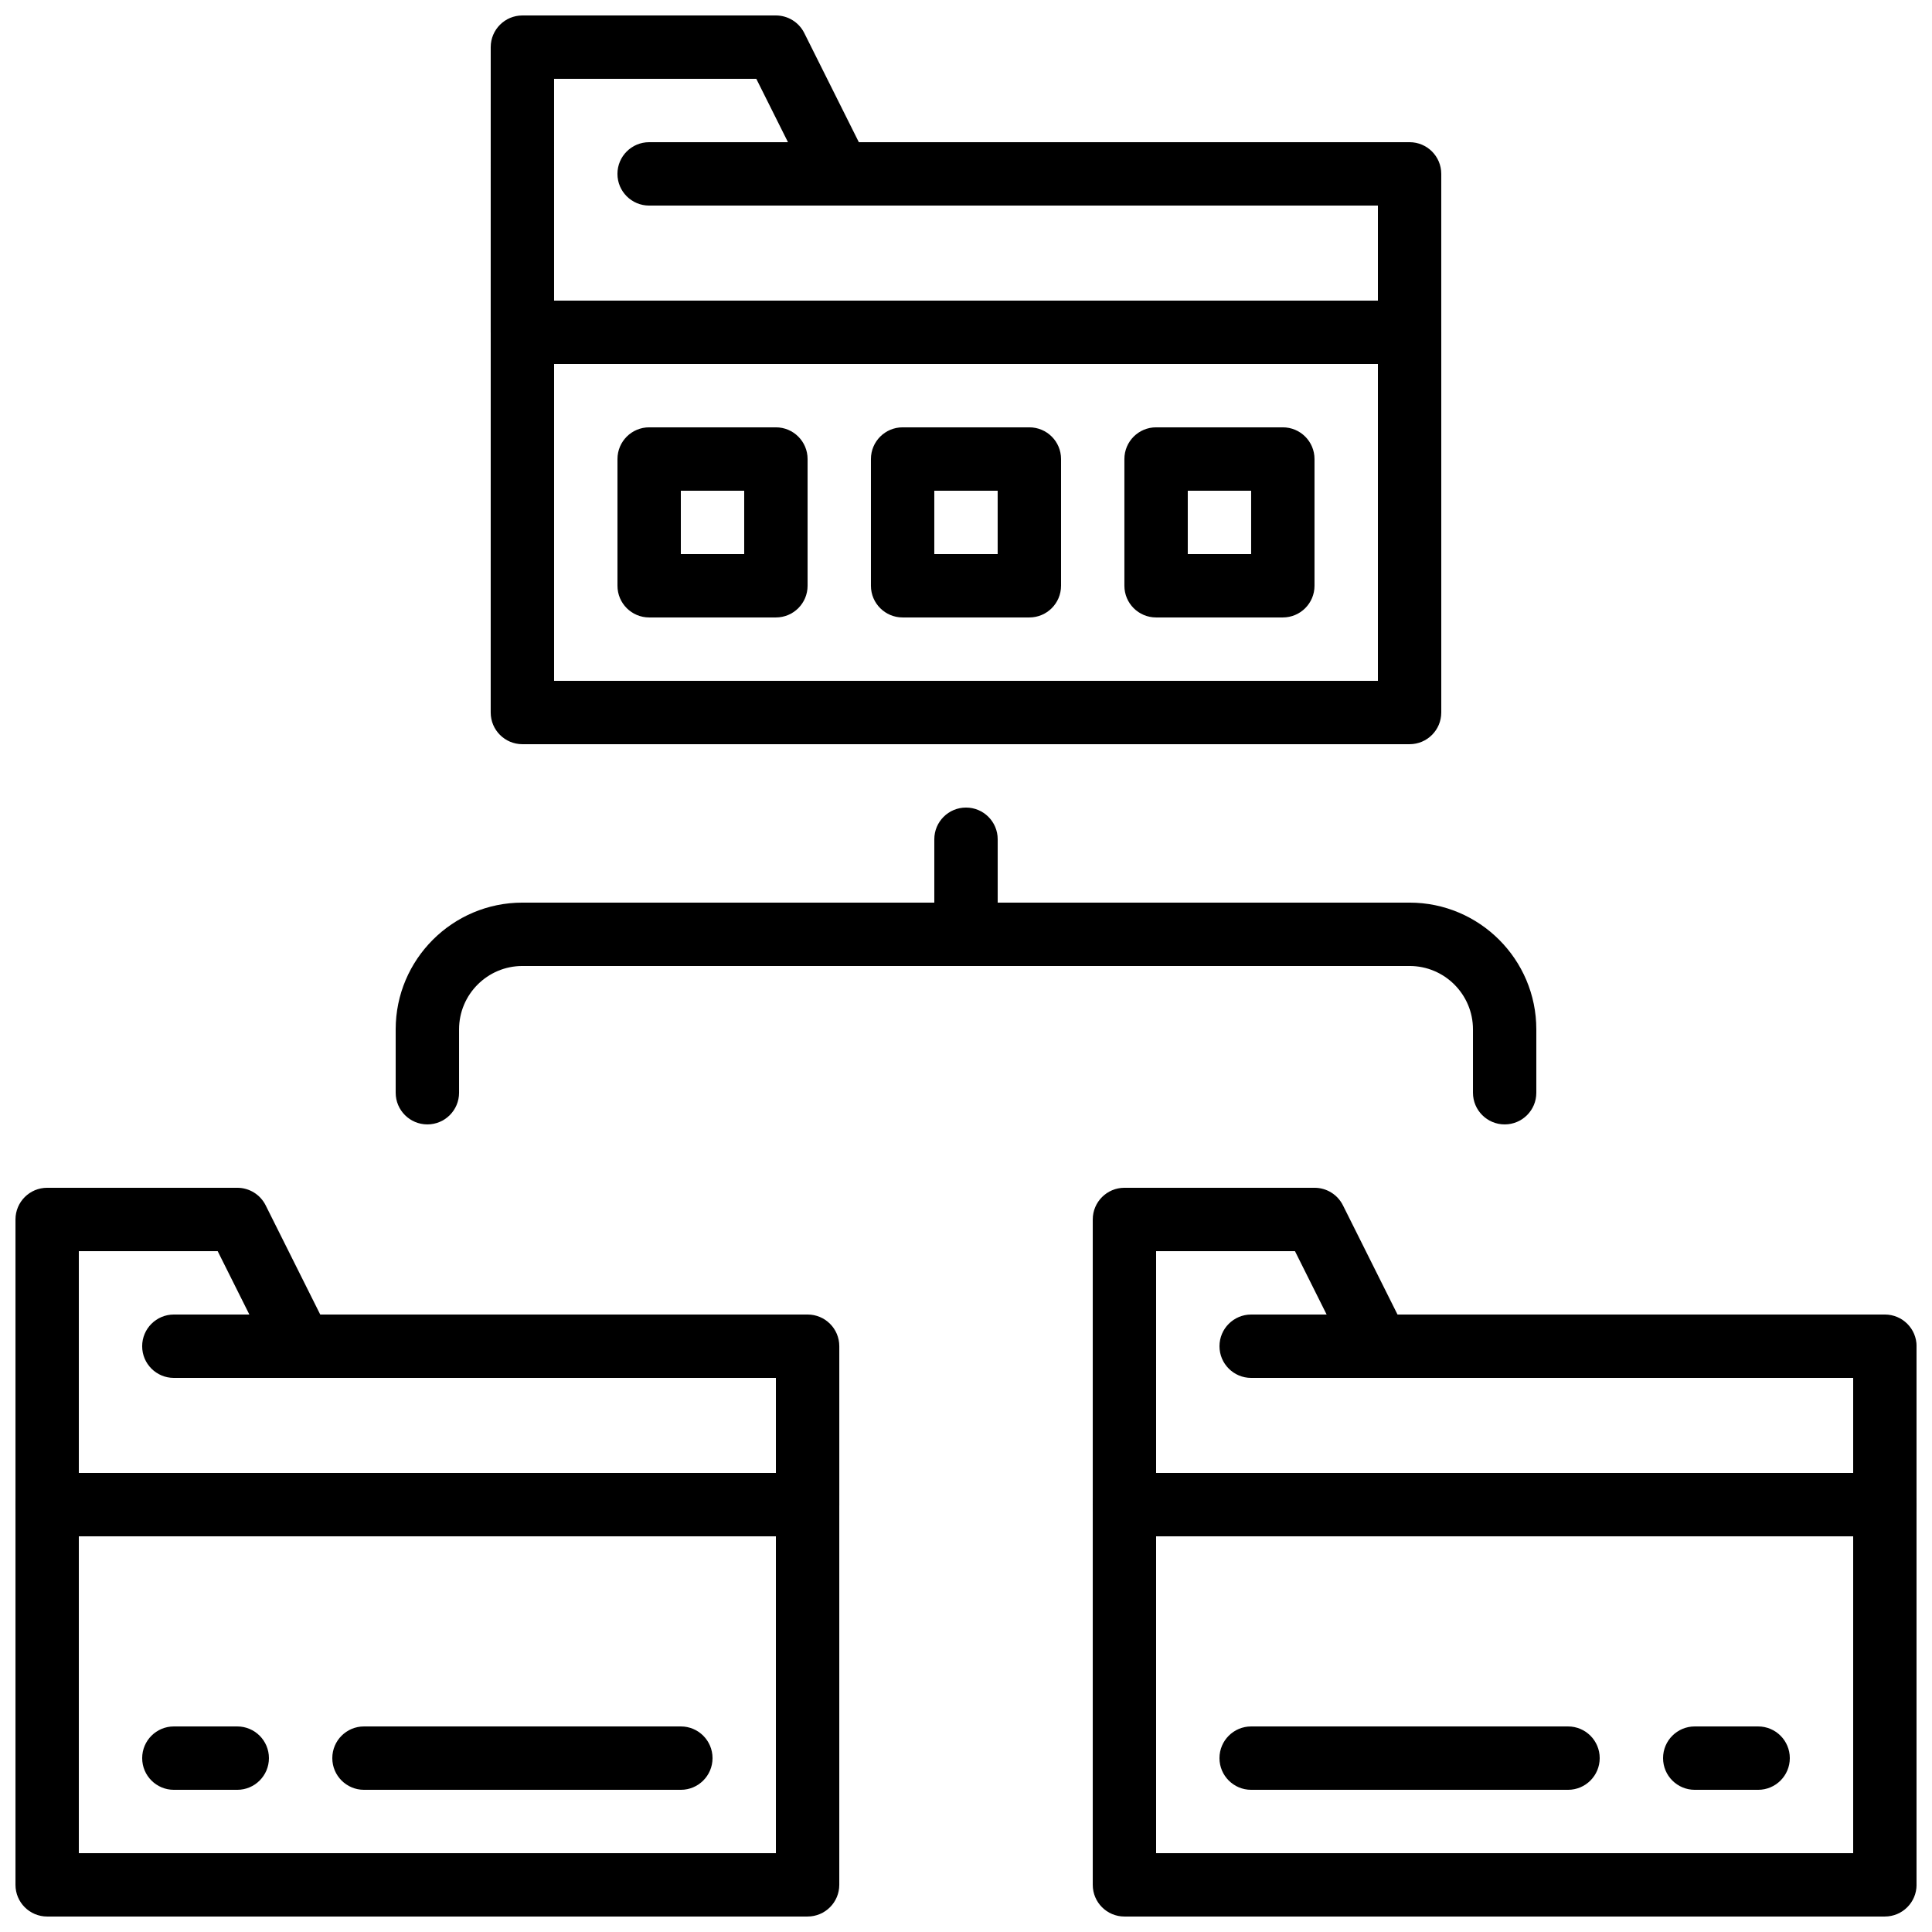
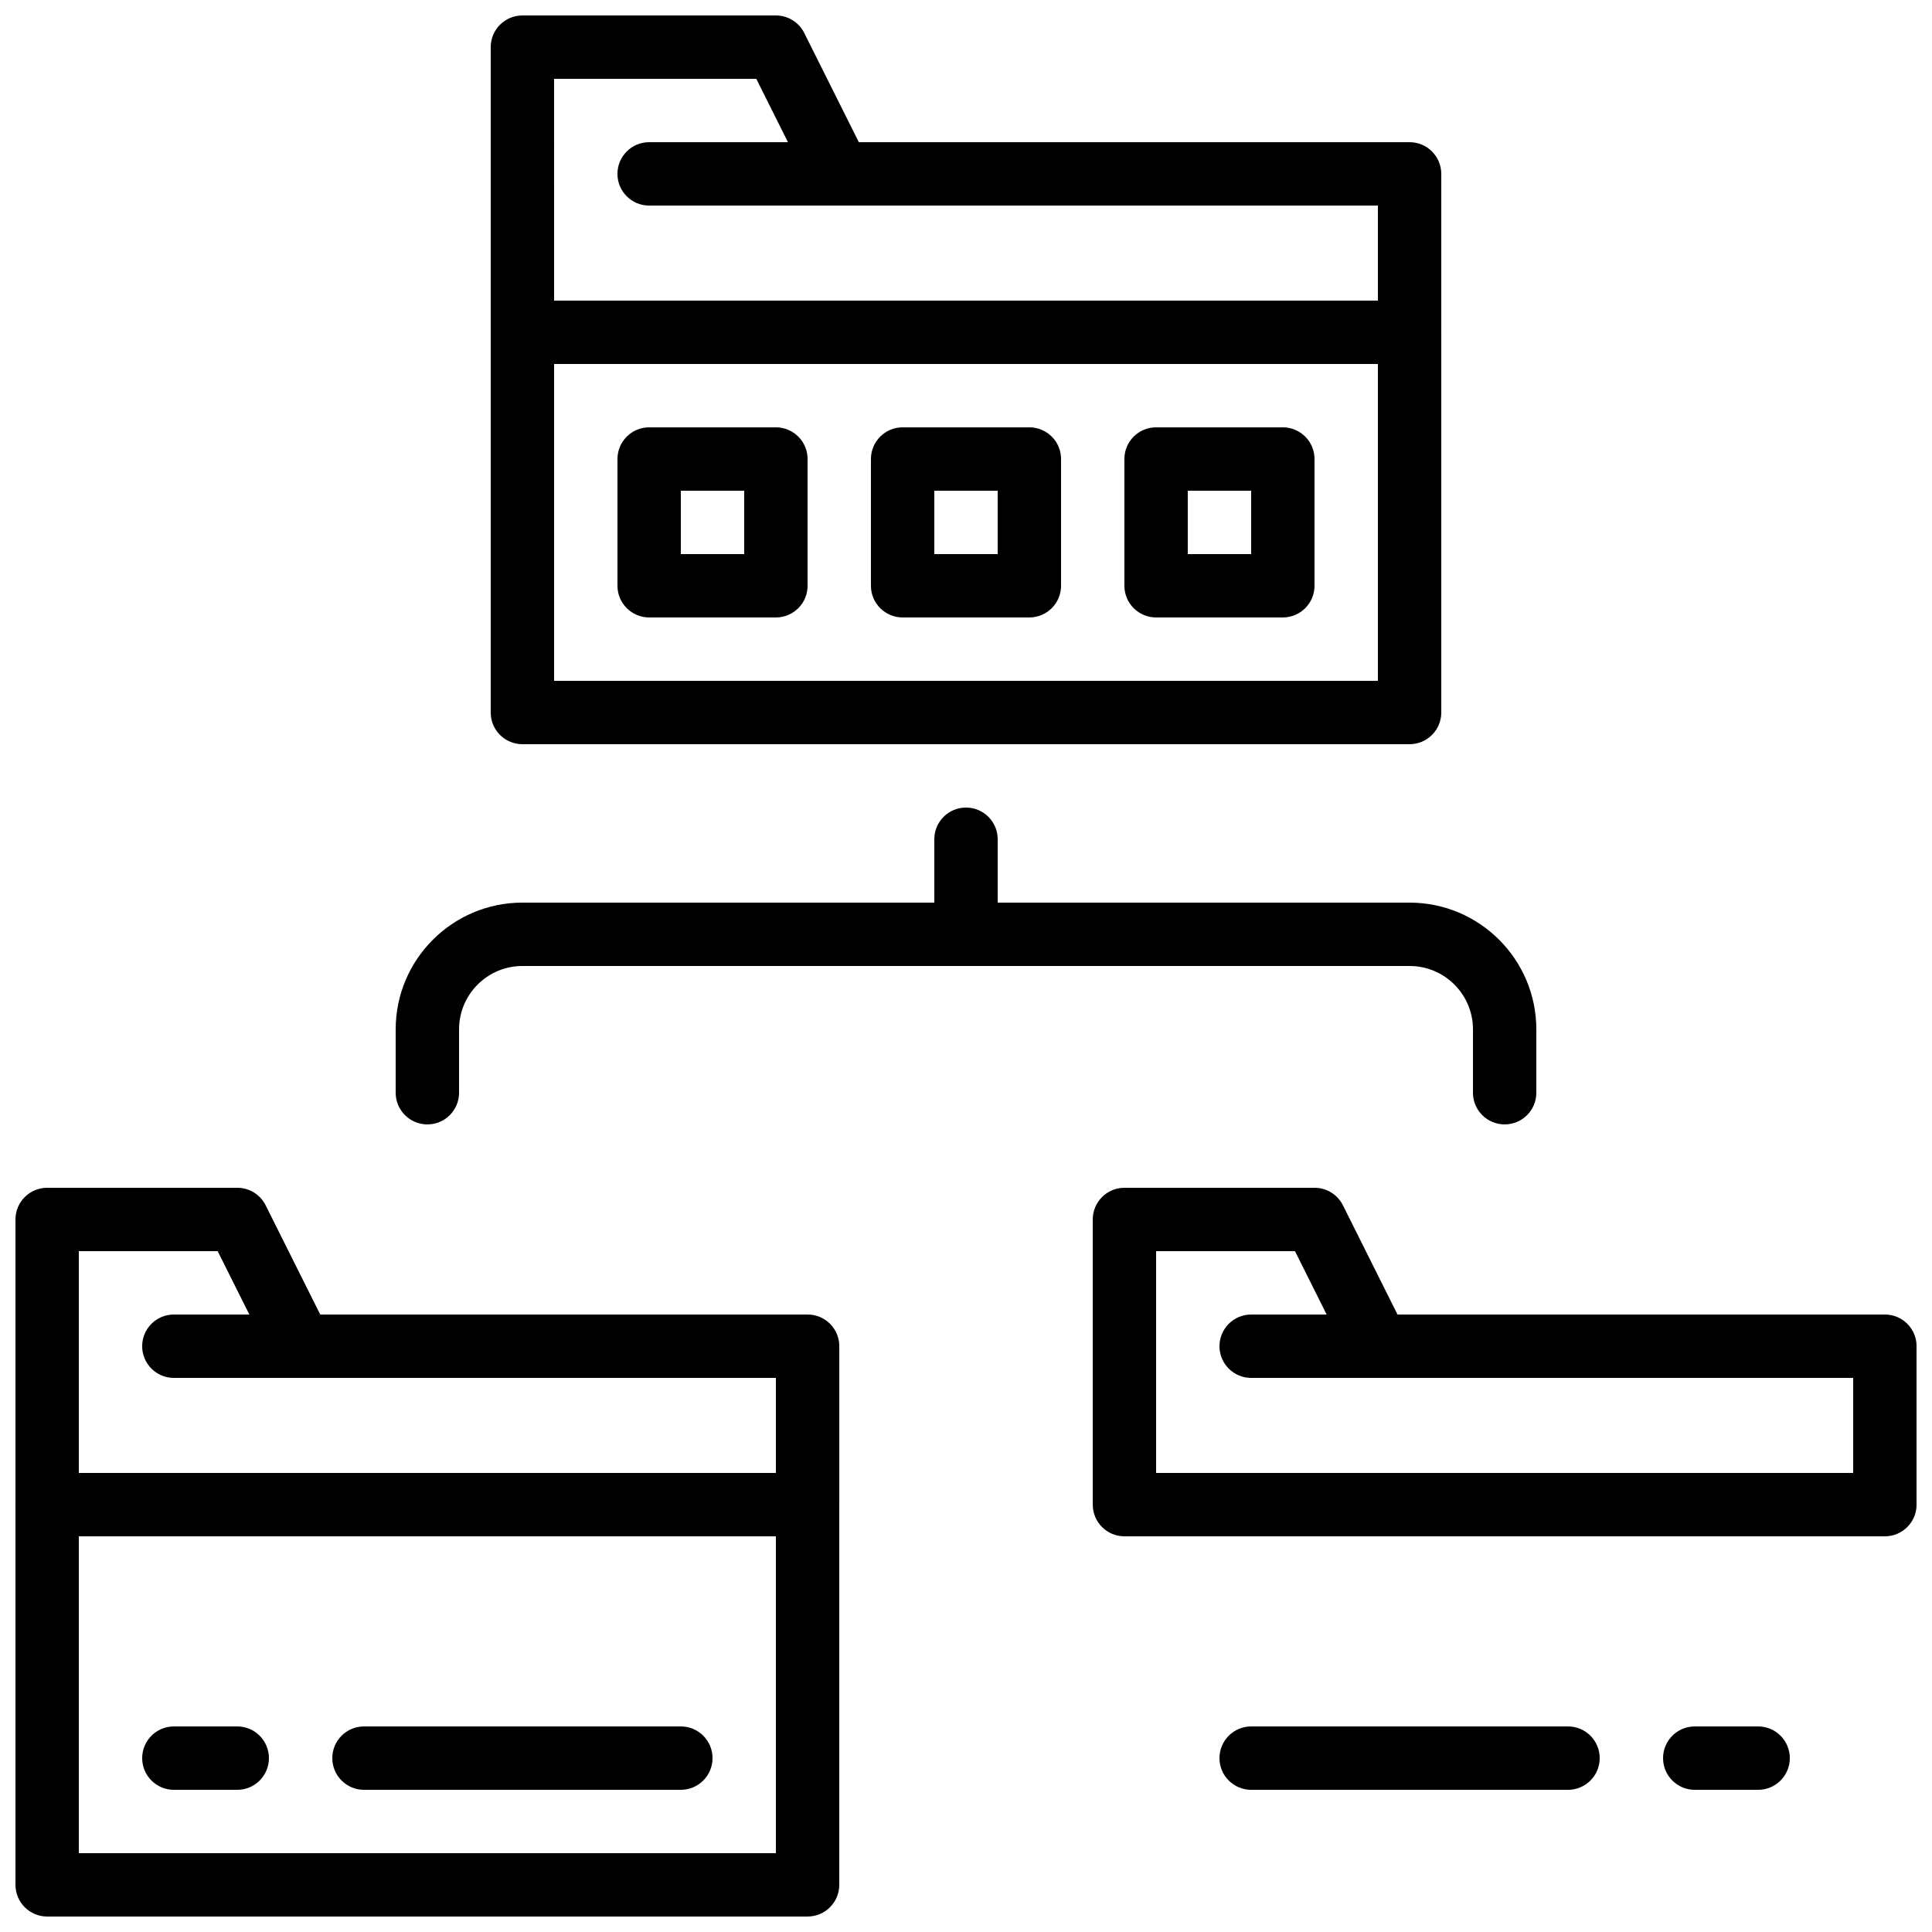
<svg xmlns="http://www.w3.org/2000/svg" width="800px" height="800px" version="1.1" viewBox="144 144 512 512">
  <defs>
    <clipPath id="e">
      <path d="m148.09 458h218.91v94h-218.91z" />
    </clipPath>
    <clipPath id="d">
      <path d="m148.09 534h218.91v117.9h-218.91z" />
    </clipPath>
    <clipPath id="c">
      <path d="m433 458h218.9v94h-218.9z" />
    </clipPath>
    <clipPath id="b">
-       <path d="m433 534h218.9v117.9h-218.9z" />
-     </clipPath>
+       </clipPath>
    <clipPath id="a">
      <path d="m274 148.09h252v92.906h-252z" />
    </clipPath>
  </defs>
  <path d="m324.43 618.32h-83.969c-4.637 0-8.398-3.754-8.398-8.398s3.762-8.398 8.398-8.398h83.969c4.637 0 8.398 3.754 8.398 8.398s-3.762 8.398-8.398 8.398z" />
  <path d="m206.87 618.32h-16.793c-4.637 0-8.398-3.754-8.398-8.398s3.762-8.398 8.398-8.398h16.793c4.637 0 8.398 3.754 8.398 8.398s-3.762 8.398-8.398 8.398z" />
  <g clip-path="url(#e)">
    <path d="m358.02 551.14h-201.52c-4.637 0-8.398-3.754-8.398-8.398v-75.57c0-4.644 3.762-8.398 8.398-8.398h50.383c3.184 0 6.086 1.797 7.516 4.644l14.465 28.945h129.16c4.637 0 8.398 3.754 8.398 8.398v41.984c-0.004 4.641-3.766 8.395-8.398 8.395zm-193.13-16.793h184.73v-25.191h-125.95c-3.184 0-6.086-1.797-7.516-4.644l-14.465-28.941h-36.797z" />
  </g>
  <path d="m542.75 441.98c-4.637 0-8.398-3.754-8.398-8.398v-16.793c0-9.262-7.531-16.793-16.793-16.793h-235.11c-9.262 0-16.793 7.531-16.793 16.793v16.793c0 4.644-3.762 8.398-8.398 8.398s-8.398-3.754-8.398-8.398v-16.793c0-18.523 15.062-33.586 33.586-33.586h235.11c18.523 0 33.586 15.062 33.586 33.586v16.793c0.008 4.644-3.754 8.398-8.387 8.398z" />
  <path d="m400 400c-4.637 0-8.398-3.754-8.398-8.398v-25.191c0-4.644 3.762-8.398 8.398-8.398s8.398 3.754 8.398 8.398v25.191c-0.004 4.644-3.766 8.398-8.398 8.398z" />
  <g clip-path="url(#d)">
    <path d="m358.02 651.9h-201.52c-4.637 0-8.398-3.754-8.398-8.398v-100.76c0-4.644 3.762-8.398 8.398-8.398h201.52c4.637 0 8.398 3.754 8.398 8.398v100.76c-0.004 4.641-3.766 8.395-8.398 8.395zm-193.13-16.793h184.73v-83.969h-184.73z" />
  </g>
  <path d="m223.66 509.16h-33.586c-4.637 0-8.398-3.754-8.398-8.398 0-4.644 3.762-8.398 8.398-8.398h33.586c4.637 0 8.398 3.754 8.398 8.398 0 4.644-3.762 8.398-8.398 8.398z" />
  <path d="m559.54 618.32h-83.969c-4.637 0-8.398-3.754-8.398-8.398s3.762-8.398 8.398-8.398h83.969c4.637 0 8.398 3.754 8.398 8.398-0.004 4.644-3.766 8.398-8.398 8.398z" />
  <path d="m609.92 618.32h-16.793c-4.637 0-8.398-3.754-8.398-8.398s3.762-8.398 8.398-8.398h16.793c4.637 0 8.398 3.754 8.398 8.398s-3.762 8.398-8.398 8.398z" />
  <g clip-path="url(#c)">
    <path d="m643.51 551.14h-201.52c-4.637 0-8.398-3.754-8.398-8.398v-75.57c0-4.644 3.762-8.398 8.398-8.398h50.383c3.184 0 6.086 1.797 7.516 4.644l14.465 28.945h129.16c4.637 0 8.398 3.754 8.398 8.398v41.984c-0.004 4.641-3.766 8.395-8.398 8.395zm-193.13-16.793h184.73v-25.191h-125.95c-3.184 0-6.086-1.797-7.516-4.644l-14.465-28.941h-36.797z" />
  </g>
  <g clip-path="url(#b)">
    <path d="m643.51 651.9h-201.52c-4.637 0-8.398-3.754-8.398-8.398v-100.76c0-4.644 3.762-8.398 8.398-8.398h201.52c4.637 0 8.398 3.754 8.398 8.398v100.76c-0.004 4.641-3.766 8.395-8.398 8.395zm-193.13-16.793h184.73v-83.969h-184.73z" />
  </g>
  <path d="m509.16 509.16h-33.586c-4.637 0-8.398-3.754-8.398-8.398 0-4.644 3.762-8.398 8.398-8.398h33.586c4.637 0 8.398 3.754 8.398 8.398 0 4.644-3.762 8.398-8.398 8.398z" />
  <g clip-path="url(#a)">
    <path d="m517.55 240.46h-235.11c-4.637 0-8.398-3.754-8.398-8.398l0.004-75.566c0-4.644 3.762-8.398 8.398-8.398h67.176c3.184 0 6.086 1.797 7.516 4.644l14.465 28.941h145.95c4.637 0 8.398 3.754 8.398 8.398v41.984c-0.004 4.644-3.766 8.395-8.398 8.395zm-226.71-16.793h218.32v-25.188h-142.75c-3.184 0-6.086-1.797-7.516-4.644l-14.465-28.945h-53.59z" />
  </g>
  <path d="m517.55 341.22h-235.11c-4.637 0-8.398-3.754-8.398-8.398l0.004-100.76c0-4.644 3.762-8.398 8.398-8.398h235.11c4.637 0 8.398 3.754 8.398 8.398v100.76c-0.004 4.644-3.766 8.398-8.398 8.398zm-226.71-16.797h218.32v-83.969h-218.32z" />
  <path d="m366.41 198.48h-50.383c-4.637 0-8.398-3.754-8.398-8.398s3.762-8.398 8.398-8.398h50.383c4.637 0 8.398 3.754 8.398 8.398s-3.762 8.398-8.398 8.398z" />
  <path d="m349.62 307.63h-33.586c-4.637 0-8.398-3.754-8.398-8.398v-33.586c0-4.644 3.762-8.398 8.398-8.398h33.586c4.637 0 8.398 3.754 8.398 8.398v33.586c0 4.644-3.762 8.398-8.398 8.398zm-25.191-16.793h16.793v-16.793h-16.793z" />
  <path d="m483.96 307.63h-33.586c-4.637 0-8.398-3.754-8.398-8.398v-33.586c0-4.644 3.762-8.398 8.398-8.398h33.586c4.637 0 8.398 3.754 8.398 8.398v33.586c0 4.644-3.762 8.398-8.398 8.398zm-25.188-16.793h16.793v-16.793h-16.793z" />
  <path d="m416.79 307.63h-33.586c-4.637 0-8.398-3.754-8.398-8.398v-33.586c0-4.644 3.762-8.398 8.398-8.398h33.586c4.637 0 8.398 3.754 8.398 8.398v33.586c-0.004 4.644-3.766 8.398-8.398 8.398zm-25.191-16.793h16.793v-16.793h-16.793z" />
</svg>